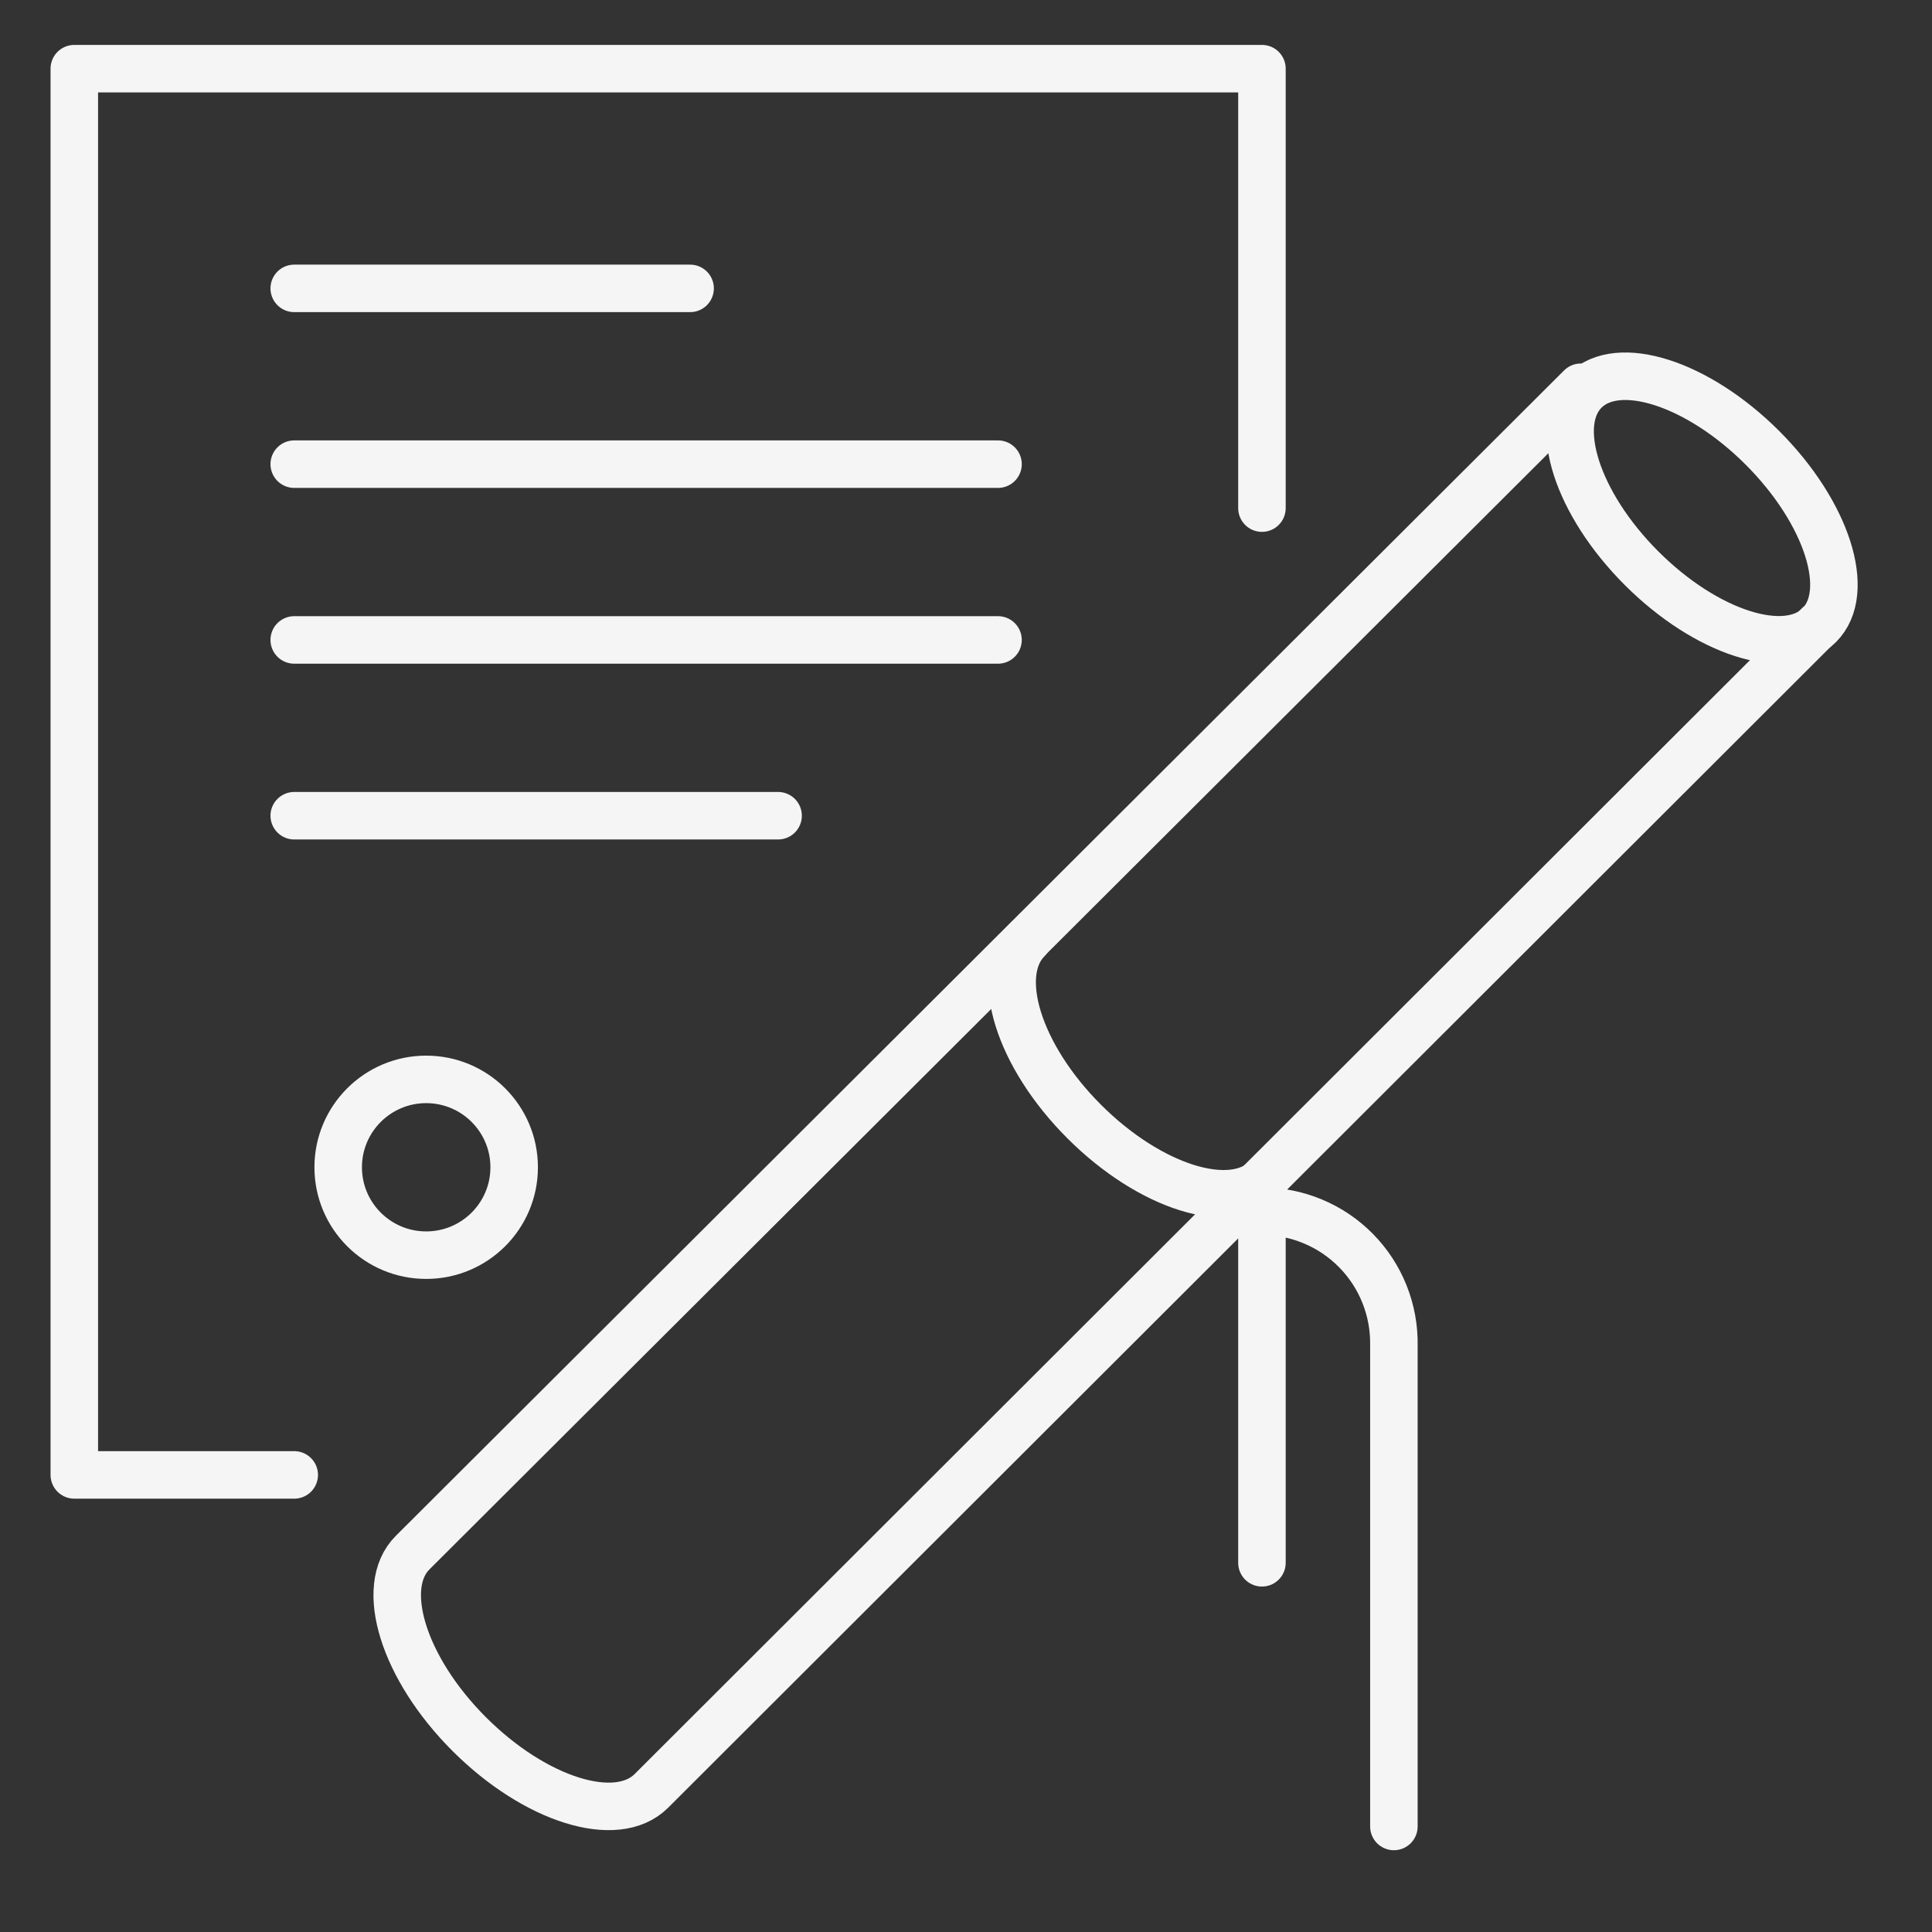
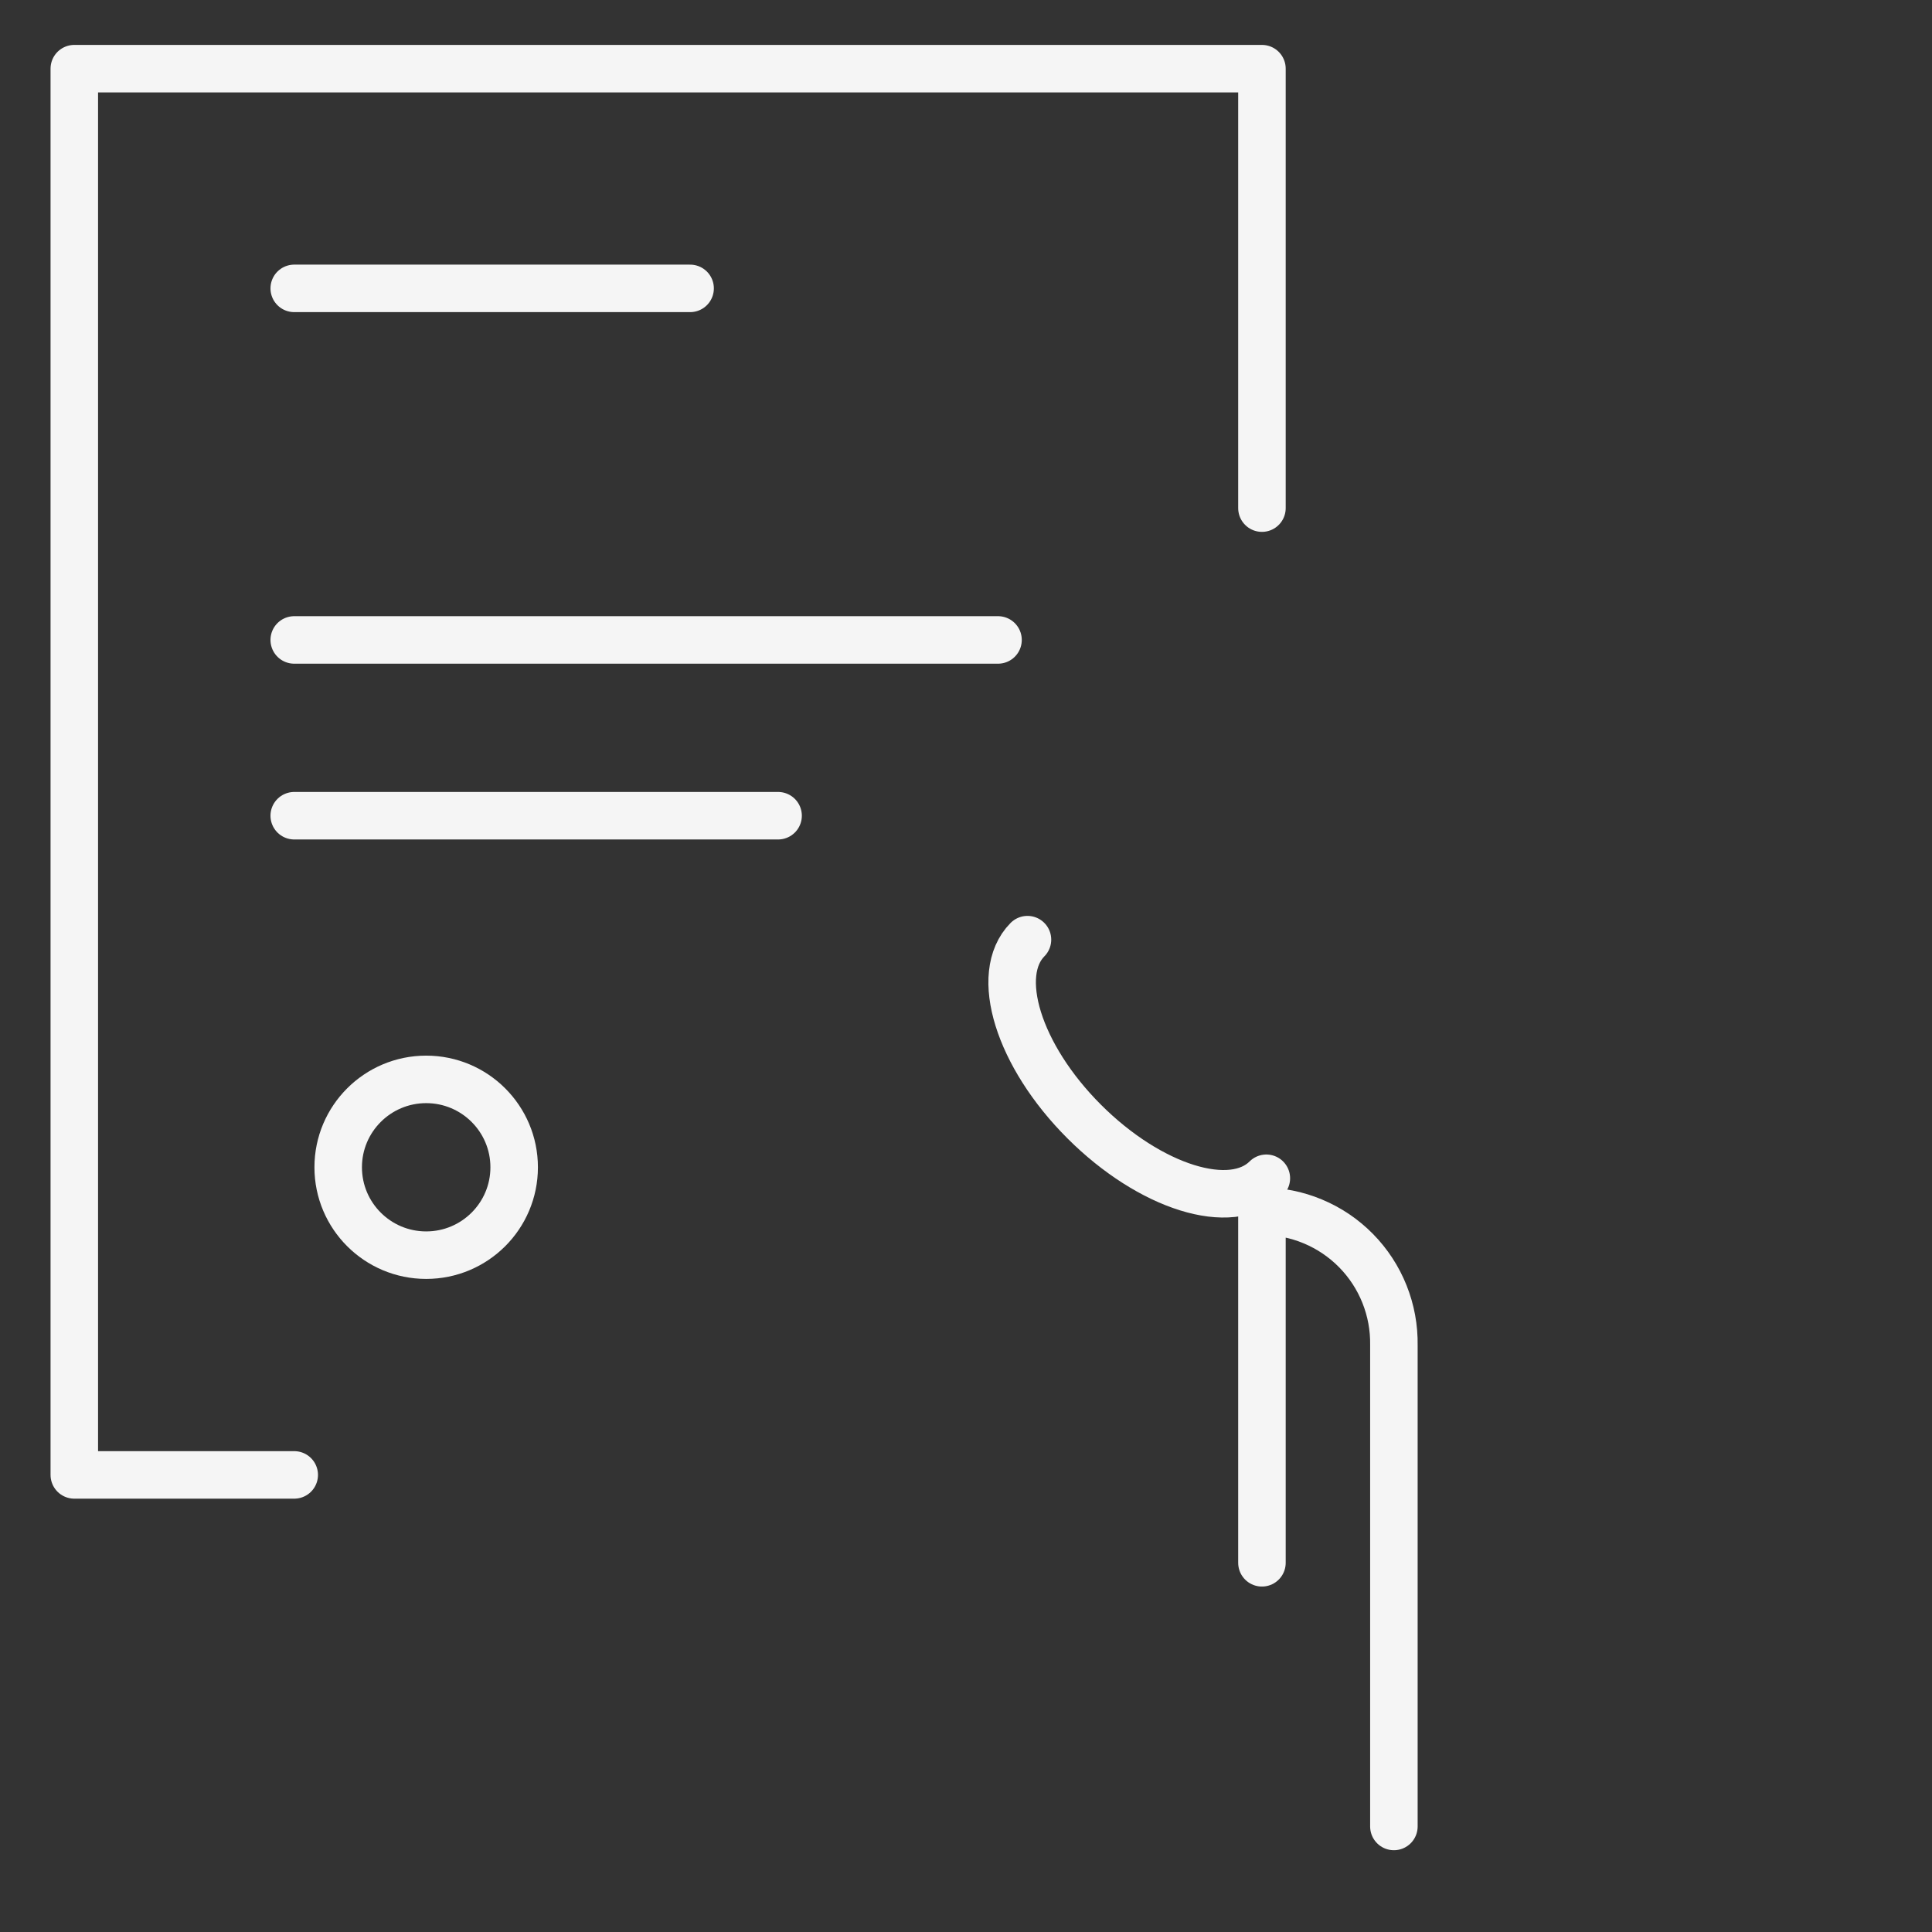
<svg xmlns="http://www.w3.org/2000/svg" width="61" height="61" viewBox="0 0 61 61" fill="none">
  <rect x="0" y="0" width="61" height="61" fill="#333333" stroke="none" />
-   <path d="M57.426 19.733L20.567 56.544C19.47 57.64 16.901 56.835 14.817 54.754C12.734 52.673 11.943 50.106 13.026 49.024L49.913 12.227" stroke="#F5F5F5" stroke-width="1.5" stroke-linecap="round" stroke-linejoin="round" />
-   <path d="M57.441 19.739C58.493 18.688 57.688 16.18 55.644 14.137C53.599 12.094 51.088 11.29 50.036 12.341C48.984 13.393 49.788 15.901 51.833 17.944C53.878 19.986 56.388 20.79 57.441 19.739Z" stroke="#F5F5F5" stroke-width="1.5" stroke-linecap="round" stroke-linejoin="round" />
  <path d="M39.983 37.202C38.885 38.298 36.316 37.493 34.233 35.412C32.15 33.331 31.358 30.764 32.441 29.668" stroke="#F5F5F5" stroke-width="1.5" stroke-linecap="round" stroke-linejoin="round" />
  <path d="M39.844 49.343V38.243C40.397 38.243 40.944 38.352 41.454 38.566C41.965 38.779 42.427 39.092 42.815 39.486C43.203 39.88 43.508 40.347 43.713 40.86C43.918 41.373 44.019 41.922 44.01 42.474V57.668" stroke="#F5F5F5" stroke-width="1.5" stroke-linecap="round" stroke-linejoin="round" />
  <path d="M9.29 46.568H2.346V2.168H39.844V16.043" stroke="#F5F5F5" stroke-width="1.5" stroke-linecap="round" stroke-linejoin="round" />
-   <path d="M9.29 14.655H31.511" stroke="#F5F5F5" stroke-width="1.5" stroke-linecap="round" stroke-linejoin="round" />
  <path d="M9.29 9.105H21.789" stroke="#F5F5F5" stroke-width="1.5" stroke-linecap="round" stroke-linejoin="round" />
  <path d="M9.29 20.205H31.511" stroke="#F5F5F5" stroke-width="1.5" stroke-linecap="round" stroke-linejoin="round" />
  <path d="M9.29 25.755H24.567" stroke="#F5F5F5" stroke-width="1.5" stroke-linecap="round" stroke-linejoin="round" />
  <path d="M13.456 39.63C14.99 39.63 16.234 38.388 16.234 36.855C16.234 35.323 14.99 34.08 13.456 34.08C11.922 34.08 10.678 35.323 10.678 36.855C10.678 38.388 11.922 39.63 13.456 39.63Z" stroke="#F5F5F5" stroke-width="1.5" stroke-linecap="round" stroke-linejoin="round" />
</svg>